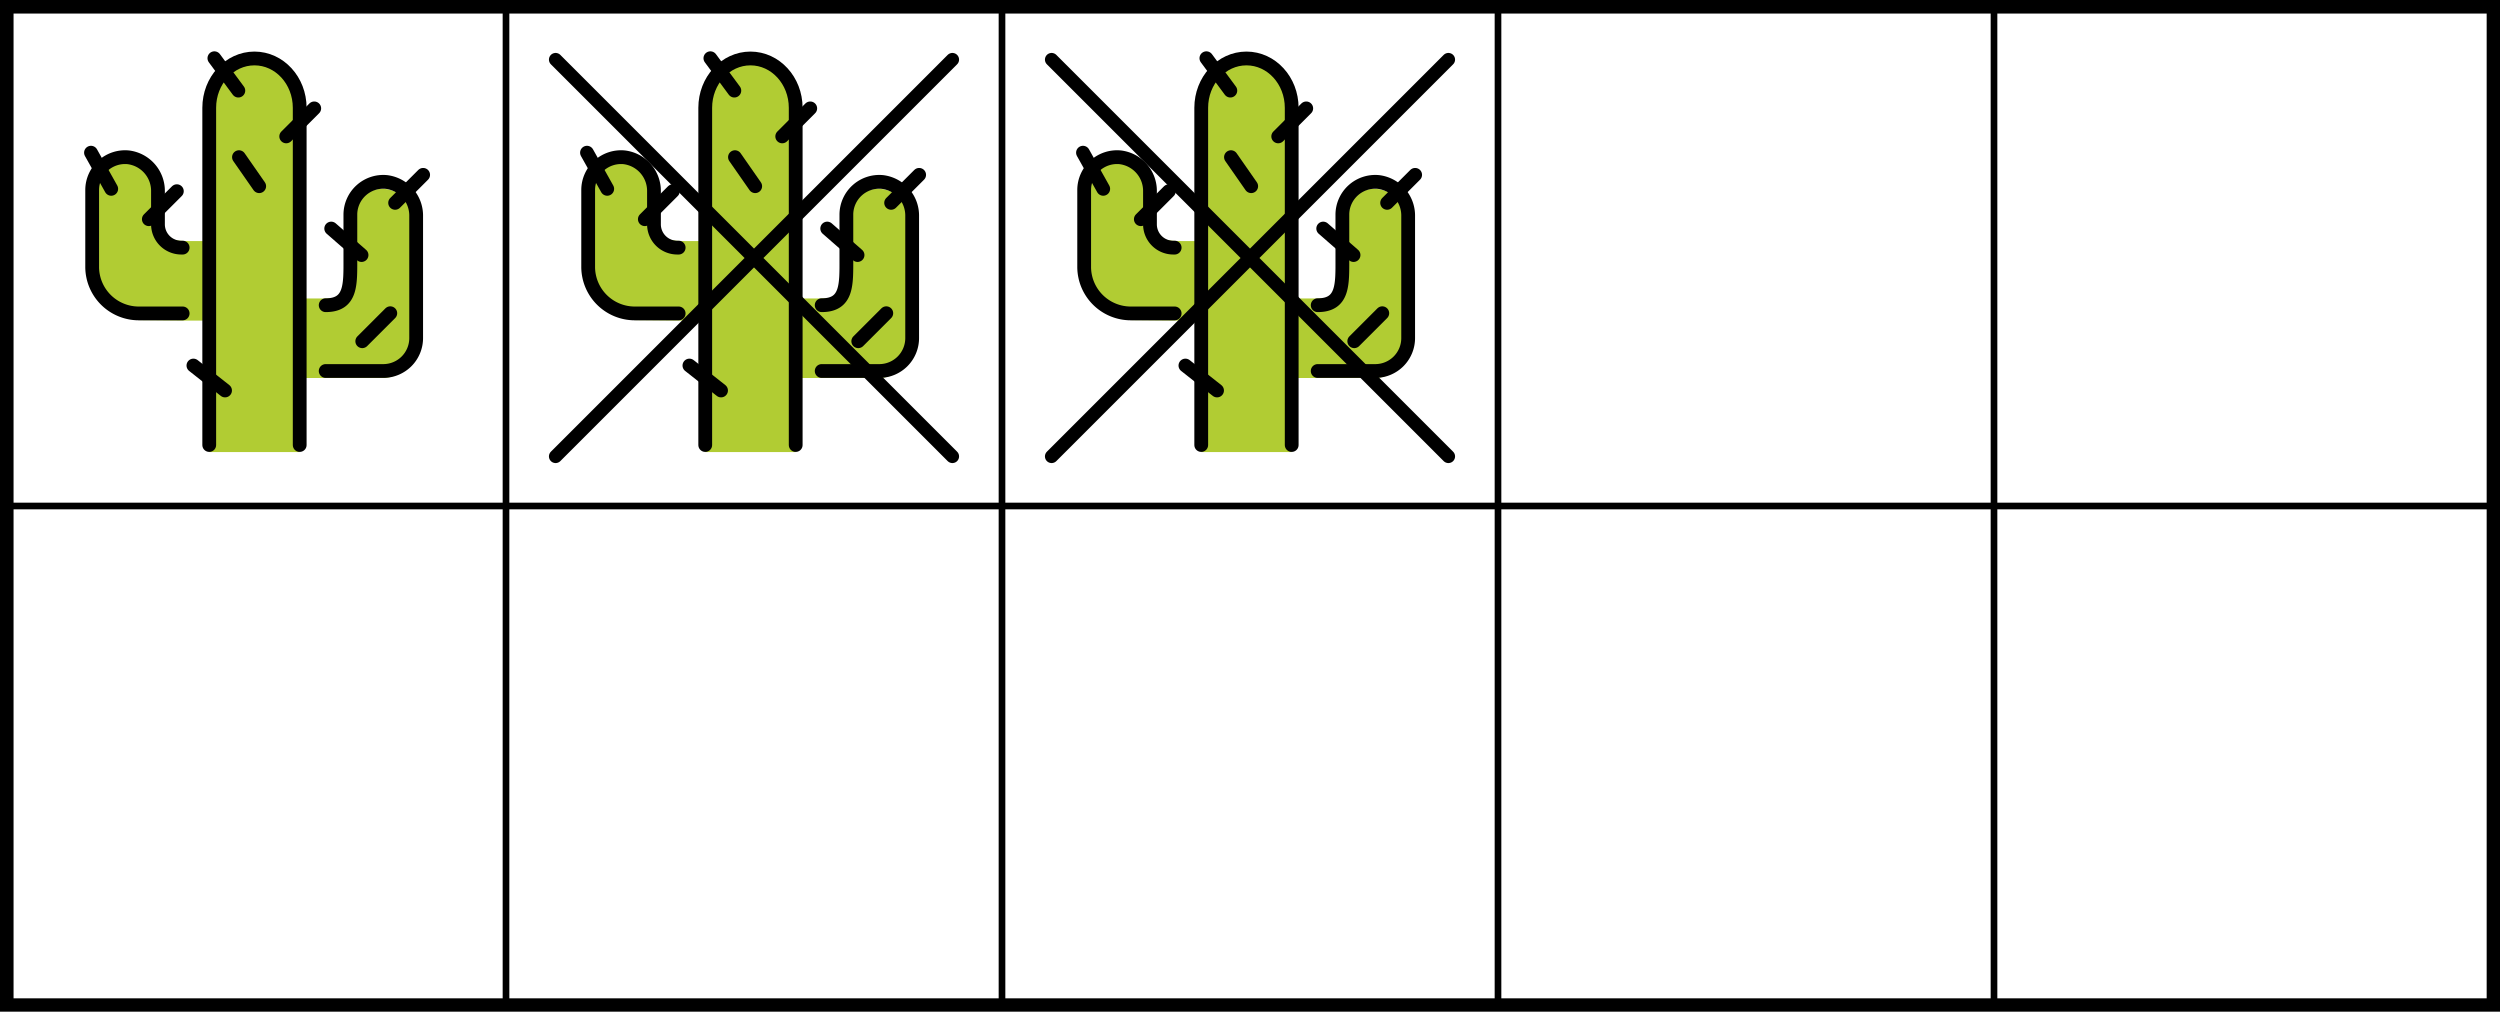
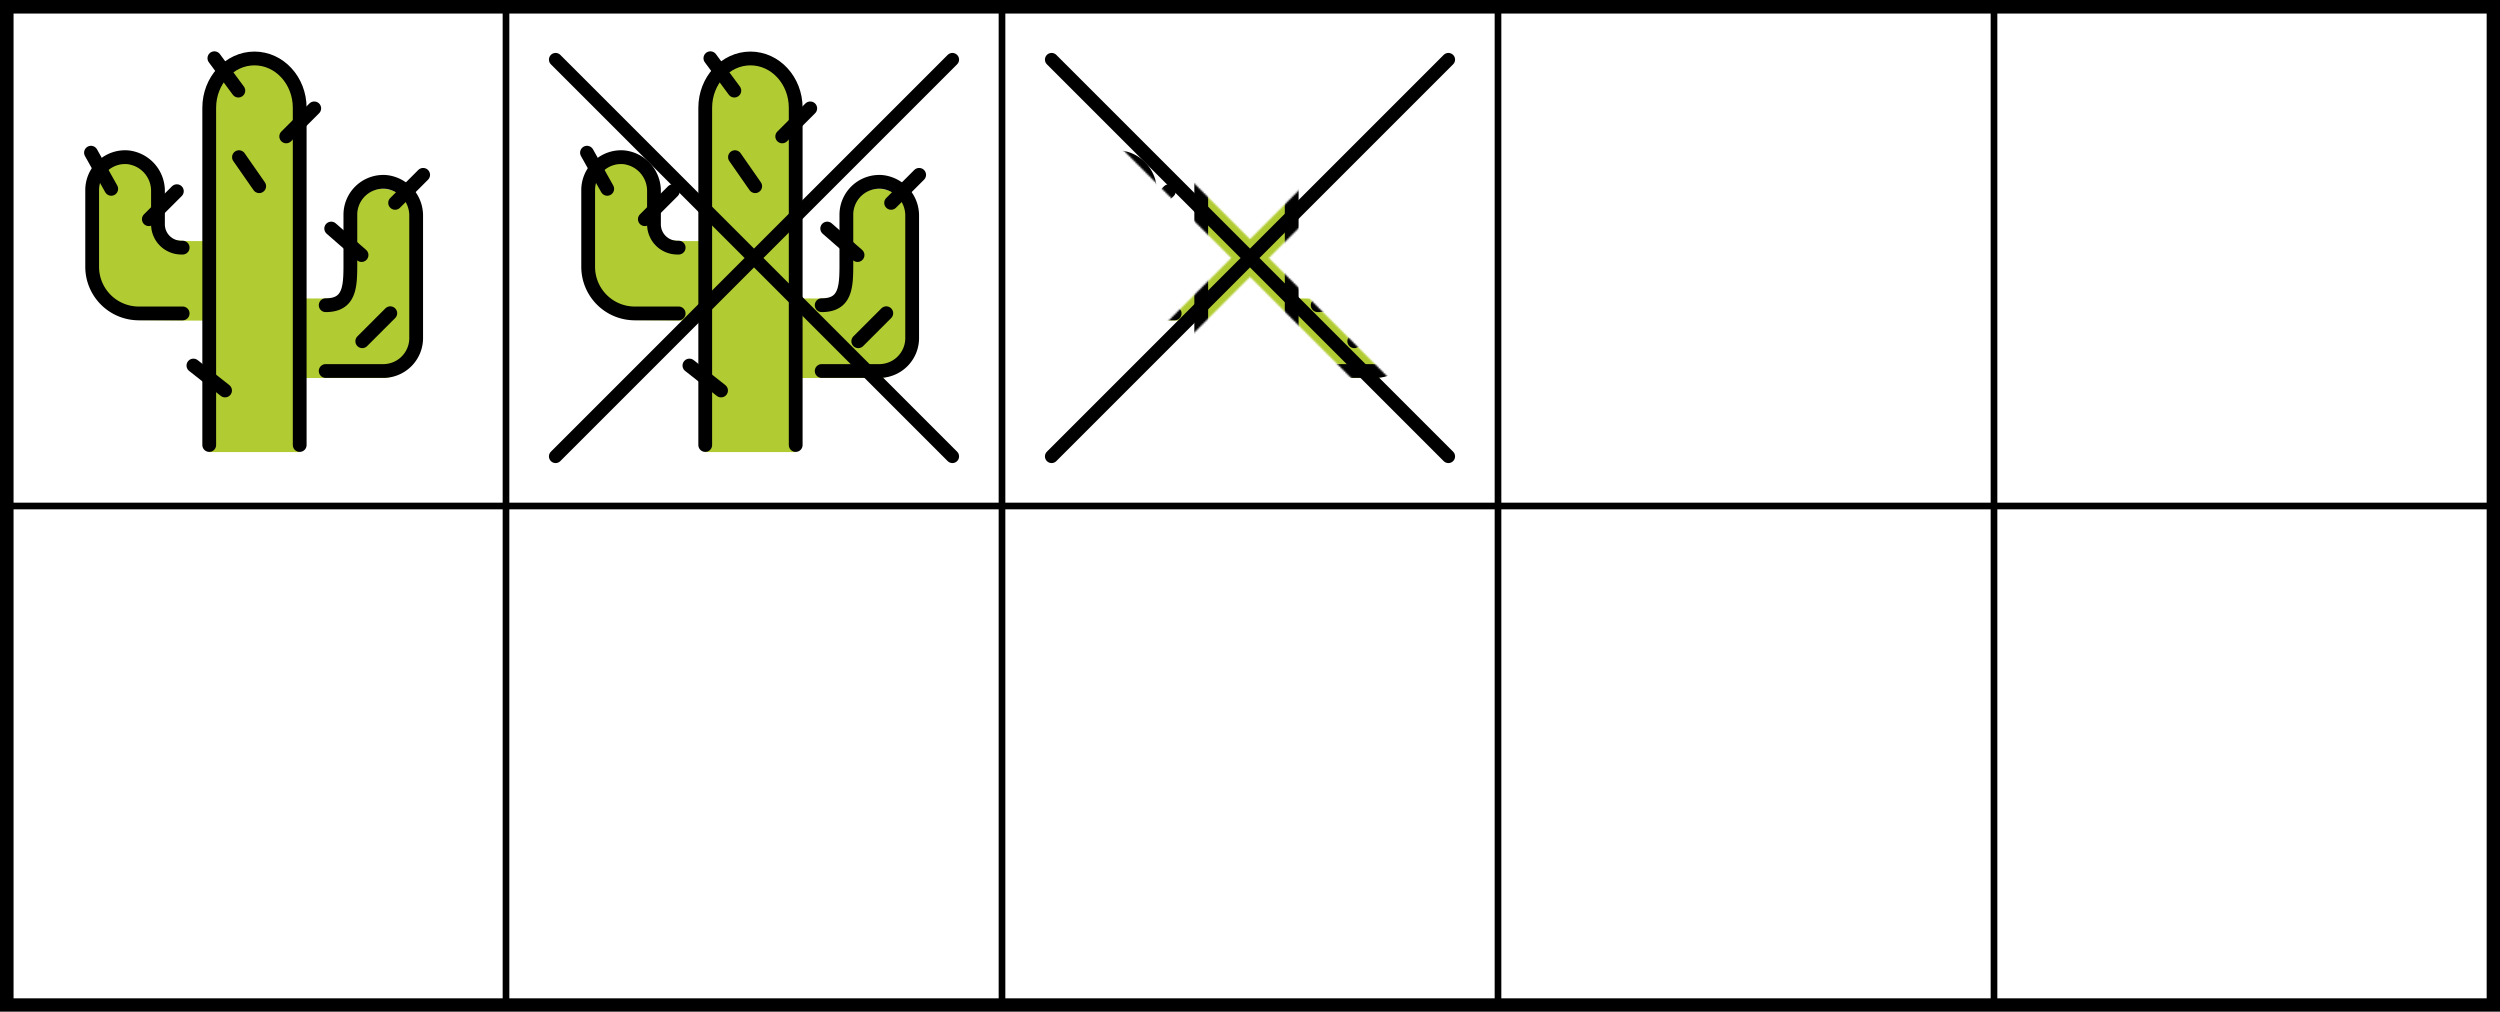
<svg xmlns="http://www.w3.org/2000/svg" xmlns:xlink="http://www.w3.org/1999/xlink" version="1.1" baseProfile="full" width="1500" height="607.2" viewBox="0               0               1500                607.2" preserveAspectRatio="xMidYMid slice">
  <defs>
    <pattern id="c" x="0" y="0" width="160" height="160" patternUnits="userSpaceOnUse" patternTransform="rotate(0) scale(0.5)">
      <rect x="0" y="0" width="160" height="160" fill="#04BFBF" />
      <path d="M80 0L0 80h80V0zm80 80L80 160h80V80z" stroke-width="1" stroke="none" fill="#0988D7" />
      <path d="M160 0L80 80h80zM80 80L0 160h80z" stroke-width="1" stroke="none" fill="#FEE72C" />
    </pattern>
    <pattern id="r" x="0" y="0" width="300" height="300" patternUnits="userSpaceOnUse" patternTransform="scale(0.5)">
      <rect x="0" y="0" width="300" height="300" fill="#f51831" />
      <path d="M0.148 0v11.728c74.96 7.664 134.188 65.98 138.236 138.12h11.696c-0.152-5.108-0.604-12.476-1.352-17.432C135.984 49.448 63.12 6.160.60.148c0 0-0.152 0-0.452-0.148zM150.08 149.852v0.148c0.296-0.152.44-0.148.44-0.148C213.04 143.84 285.908 100.552 298.652 17.584c0.752-4.961.2-12.324.352-17.436h-11.696C284.256 72.292 225.04 130.608 150.08 138.272v11.58zm0 0.148c-0.30.152-0.456.148-0.456.148C87.104 156.16 14.244 199.448.5 282.416c-0.748 4.96-1.2 12.324-1.352 17.436h11.696C15.892 227.708 75.116 169.392 150.08 161.728V150.0zm0 0.148c0.148 5.112.592 12.481.34 17.44 12.744 82.964 85.608 126.252 148.128 132.264 0 0 0.152 0 0.452.148v-11.728c-74.96-7.664-134.188-66.128-138.236-138.12H150.08zm33.28-150.0c-3.148 17.284-16.04 31.564-33.28 37.124v12.172c23.988-6.16 42.28-25.548 45.72-49.296h-12.44zm26.54 0c-3.6 31.112-28.04 56.36-59.82 62.976v11.876C188.608 68.24 218.44 37.72 222.188.148h-12.288zm26.836 0c-3.9 45.092-40.18 81.616-86.656 88.68v11.728C203.452 93.34 245.12 51.7 249.024.148h-12.288zm26.984 0C259.672 59.368 211.548 107.32 150.08 114.68v11.728C218.296 119.04 271.968 65.828 276.016.148H263.72zM0.148 23.592V35.32c61.468 7.364 109.6 55.312 113.648 114.532h12.288C122.04 84.172 68.364 30.960.148 23.592zM0 49.444v11.728c46.628 7.064 82.908 43.588 86.656 88.68h12.296C95.056 98.3 53.372 56.66 0 49.44zm0.148 25.556v11.876c31.784 6.612 56.224 31.864 59.82 62.976h12.296C68.52 112.276 38.68 81.760.148 75.0zm0 25.556v12.172c17.24 5.56 30.132 19.688 33.28 37.12h12.448C42.428 126.108 24.136 106.720.148 100.56zm173.916 49.592C178.112 215.828 231.784 269.04 300 276.408V264.68c-61.468-7.364-109.592-55.312-113.64-114.532h-12.296zm26.984 0C204.944 201.7 246.628 243.34 300 250.56v-11.728c-46.48-7.064-82.76-43.588-86.656-88.68h-12.296zm26.836 0C231.632 187.724 261.468 218.24 300 225.0v-11.876c-31.784-6.612-56.224-31.864-59.82-62.976H227.88zm26.388 0C257.72 173.896 276.012 193.284 300 199.444v-12.172c-17.24-5.56-30.132-19.84-33.28-37.12h-12.448zM150.08 173.592C81.864 180.96 28.188 234.172 24.14 299.852h12.288C40.48 240.632 88.608 192.68 150.08 185.32v-11.728zm0 25.852c-53.376 7.216-95.056 48.856-98.96 100.408h12.296C67.32 254.76 103.6 218.236 150.08 211.172v-11.728zm0 25.556c-38.532 6.76-68.372 37.28-72.12 74.852h12.296c3.6-31.112 28.04-56.516 59.824-62.976V225.0zm0 25.556c-23.988 6.16-42.28 25.548-45.728 49.296h12.44c2.996-17.436 16.044-31.564 33.288-37.124v-12.172z" stroke-width="1" stroke="none" fill="#FF822E" />
    </pattern>
    <pattern id="g" x="0" y="0" width="64" height="32" patternUnits="userSpaceOnUse" patternTransform="scale(0.5)">
      <rect x="0" y="0" width="64" height="32" fill="#21bd54" />
      <rect x="0" y="0" width="12" height="32" fill="#0988D7" />
      <rect x="12" y="0" width="24" height="32" fill="#FEE72C" />
    </pattern>
    <pattern id="b" x="0" y="0" width="80" height="80" patternUnits="userSpaceOnUse" patternTransform="scale(0.5) rotate(45)">
      <rect x="0" y="0" width="80" height="80" fill="#0988D7" />
      <path d="M-9.596 27.146C-6.298 25.066-2.892 22.612 0 20c5.624-5.516              12.36-9.948 20-10 8.366.672 14.386 4.912 20 10 5.72 5.374 12.432              9.904 20 10 8.37-0.63 14.7-4.96 20-10 2.904-2.772 6.214-6.17              9.586-8.352" stroke-width="8" stroke="#FEE72C" fill="none" />
      <path d="M-9.596 67.146C-6.298 65.066-2.892 62.612 0 60c5.624-5.516               12.36-9.948 20-10 8.366.672 14.386 4.912 20 10 5.72 5.374 12.432               9.904 20 10 8.37-0.63 14.7-4.96 20-10 2.904-2.772 6.214-6.17               9.586-8.352" stroke-width="16" stroke="#04BFBF" fill="none" />
    </pattern>
    <pattern id="v" x="0" y="0" width="160" height="160" patternUnits="userSpaceOnUse" patternTransform="scale(0.5)">
      <rect x="0" y="0" width="160" height="160" fill="#6E4EA1" />
-       <path d="M80 0L0 40v40l80-40zm0 40v40l80 40V80z" stroke-width="1" stroke="none" fill="#0988D7" />
      <path d="M80-40V0l80 40V0zm0 120L0 120v40l80-40zm0 40v40l80 40V160z" stroke-width="1" stroke="none" fill="#DC76F0" />
    </pattern>
    <pattern id="o" patternUnits="userSpaceOnUse" width="200" height="164" patternTransform="scale(0.5) rotate(0)">
      <rect x="0" y="0" width="200" height="164" fill="#FF822E" />
      <path d="M148.8-29.2l-48.0 82.2h96.0l-48.0-82.2zm0.0                   164.0l-48.0 82.2h96.0l-48.0-82.2z" stroke-width="1" stroke="none" fill="#f51831" />
      <path d="M0.0 0.0l48.0 82.2L96.0 0.0H0.0zm-3.2 53.0l-48.0                   82.2h96.0l-48.0-82.2zm200.0 0.0l-48.0 82.2h96.0l-48.0-82.2z" stroke-width="1" stroke="none" fill="#FEE72C" />
      <path d="M48.0 82.2l48.0 82.2 48.0-82.2H48.0z" stroke-width="1" stroke="none" fill="#6E4EA1" />
    </pattern>
    <pattern id="y" x="0" y="0" width="144" height="144" patternUnits="userSpaceOnUse" patternTransform="scale(0.5) rotate(45)">
      <rect x="0" y="0" width="144" height="144" fill="#FEE72C" />
      <rect x="24" y="24" width="24" height="72" fill="#FF822E" />
      <rect x="96" y="0" width="24" height="24" fill="#FF822E" />
      <rect x="96" y="96" width="24" height="48" fill="#FF822E" />
      <rect x="0" y="120" width="72" height="24" fill="#04BFBF" />
      <rect x="72" y="48" width="72" height="24" fill="#04BFBF" />
    </pattern>
    <pattern id="m" x="0.0" y="0.0" width="144.0" height="72.0" viewBox="0.0,0.0,144.0,72.0" patternUnits="userSpaceOnUse" patternTransform="scale(0.5)">
      <rect x="0.0" y="36.0" width="144.0" height="36.0" fill="#FEE72C" />
      <path d="M 0.0 36.0              Q 36.0 0.0 72.0 36.0              Q 108.0 72.0 144.0 36.0              L 144.0 72.0              Q 108.0 108.0 72.0 72.0              Q 36.0 36.0 0.0 72.0              L 0.0 36.0             " fill="#DC76F0" />
      <path d="M 72.0 0.0              Q 108.0 36.0 144.0 0.0              L 72.0 0.0              " fill="#DC76F0" />
      <rect x="0.0" y="0.0" width="144.0" height="36.0" fill="#6E4EA1" />
    </pattern>
    <pattern id="w" patternUnits="userSpaceOnUse" width="16" height="16" patternTransform="scale(0.5)">
      <rect x="0" y="0" width="16" height="16" fill="#ffffff" />
    </pattern>
    <pattern id="k" patternUnits="userSpaceOnUse" width="16" height="16" patternTransform="scale(0.5)">
      <rect x="0" y="0" width="16" height="16" fill="#000000" />
    </pattern>
    <symbol id="1F335">
      <svg id="emoji" viewBox="0 0 72 72">
        <g id="color">
          <path fill="#b1cc33" d="M35.487,7.054c-3.627,0-6.566,3.265-6.566,7.292V33.538H25.943c-3.962,0-3.796-1.031-3.796-4.769l-1.611-3.253c0-2.792-.381-3.682-3.399-3.41-2.631.237-5.176,1.556-5.176,4.05L11.756,37.44c0,2.637,4.38,7.58,7.174,7.58l7.013.069v0h2.977V64.175l13.133,0V14.346C42.053,10.319,39.114,7.054,35.487,7.054Z" />
          <path fill="#b1cc33" d="M54.524,25.984a4.777,4.777,0,0,0-5.245,4.753v6.364c0,3.738.157,4.769-3.582,4.769H42.306l.079,11.551h3.312v0h8.357A4.776,4.776,0,0,0,58.83,48.646V30.943A4.914,4.914,0,0,0,54.524,25.984Z" />
        </g>
        <g id="line">
          <path fill="none" stroke="#000" stroke-linecap="round" stroke-linejoin="round" stroke-width="2" d="M42.053,63.148V14.198c0-3.956-2.94-7.163-6.566-7.163s-6.566,3.207-6.566,7.163v48.95" />
          <path fill="none" stroke="#000" stroke-linecap="round" stroke-linejoin="round" stroke-width="2" d="M25.061,44.045H18.697a6.768,6.768,0,0,1-6.769-6.769V26.137a4.777,4.777,0,0,1,5.245-4.753A4.914,4.914,0,0,1,21.48,26.342V31.11a3.384,3.384,0,0,0,3.384,3.384h.198" />
          <path fill="none" stroke="#000" stroke-linecap="round" stroke-linejoin="round" stroke-width="2" d="M45.826,52.403h8.357a4.776,4.776,0,0,0,4.776-4.776V29.924a4.914,4.914,0,0,0-4.306-4.958,4.777,4.777,0,0,0-5.245,4.753v6.364c0,3.738.157,6.769-3.582,6.769" />
          <line x1="40.096" x2="44.165" y1="18.349" y2="14.28" fill="none" stroke="#000" stroke-linecap="round" stroke-linejoin="round" stroke-width="2" />
          <line x1="51.134" x2="55.203" y1="48.083" y2="44.015" fill="none" stroke="#000" stroke-linecap="round" stroke-linejoin="round" stroke-width="2" />
          <line x1="20.153" x2="24.221" y1="30.369" y2="26.301" fill="none" stroke="#000" stroke-linecap="round" stroke-linejoin="round" stroke-width="2" />
          <line x1="33.146" x2="29.668" y1="11.703" y2="7" fill="none" stroke="#000" stroke-linecap="round" stroke-linejoin="round" stroke-width="2" />
          <line x1="31.217" x2="26.624" y1="55.233" y2="51.61" fill="none" stroke="#000" stroke-linecap="round" stroke-linejoin="round" stroke-width="2" />
          <line x1="55.905" x2="59.974" y1="27.996" y2="23.928" fill="none" stroke="#000" stroke-linecap="round" stroke-linejoin="round" stroke-width="2" />
          <line x1="51.032" x2="46.627" y1="35.572" y2="31.724" fill="none" stroke="#000" stroke-linecap="round" stroke-linejoin="round" stroke-width="2" />
          <line x1="36.174" x2="33.237" y1="25.578" y2="21.361" fill="none" stroke="#000" stroke-linecap="round" stroke-linejoin="round" stroke-width="2" />
          <line x1="14.694" x2="11.756" y1="25.962" y2="20.712" fill="none" stroke="#000" stroke-linecap="round" stroke-linejoin="round" stroke-width="2" />
        </g>
      </svg>
    </symbol>
  </defs>
  <svg x="6.0" y="6.0" id="cell-0" width="297.6px" height="297.6px">
    <defs>
      <mask id="X-mask" x="0" y="0" width="297.6" height="297.6" maskUnits="userSpaceOnUse" maskContentUnits="userSpaceOnUse">
        <rect x="0" y="0" width="100%" height="100%" fill="white" />
        <path id="X-mask-path" d="                   M 29.76 29.76                   l 238.08 238.08                   m -238.08 0                   l 238.08 -238.08                  " stroke="black" stroke-linecap="round" stroke-width="16px" fill="transparent" />
      </mask>
      <path id="X" d="                M 29.76 29.76                l 238.08 238.08                m -238.08 0                l 238.08 -238.08               " stroke="#000000" stroke-linecap="round" stroke-width="8px" fill="none" />
    </defs>
    <use href="#1F335" xlink:href="#1F335" />
  </svg>
  <svg x="303.6" y="6.0" id="cell-1" width="297.6px" height="297.6px">
    <defs>
      <mask id="X-mask" x="0" y="0" width="297.6" height="297.6" maskUnits="userSpaceOnUse" maskContentUnits="userSpaceOnUse">
        <rect x="0" y="0" width="100%" height="100%" fill="white" />
        <path id="X-mask-path" d="                   M 29.76 29.76                   l 238.08 238.08                   m -238.08 0                   l 238.08 -238.08                  " stroke="black" stroke-linecap="round" stroke-width="16px" fill="transparent" />
      </mask>
      <path id="X" d="                M 29.76 29.76                l 238.08 238.08                m -238.08 0                l 238.08 -238.08               " stroke="#000000" stroke-linecap="round" stroke-width="8px" fill="none" />
    </defs>
    <use href="#1F335" xlink:href="#1F335" mask="url(#X-mask)" />
    <use href="#X" xlink:href="#X" />
  </svg>
  <svg x="601.2" y="6.0" id="cell-2" width="297.6px" height="297.6px">
    <defs>
      <mask id="X-mask" x="0" y="0" width="297.6" height="297.6" maskUnits="userSpaceOnUse" maskContentUnits="userSpaceOnUse">
-         <rect x="0" y="0" width="100%" height="100%" fill="white" />
        <path id="X-mask-path" d="                   M 29.76 29.76                   l 238.08 238.08                   m -238.08 0                   l 238.08 -238.08                  " stroke="black" stroke-linecap="round" stroke-width="16px" fill="transparent" />
      </mask>
      <path id="X" d="                M 29.76 29.76                l 238.08 238.08                m -238.08 0                l 238.08 -238.08               " stroke="#000000" stroke-linecap="round" stroke-width="8px" fill="none" />
    </defs>
    <use href="#1F335" xlink:href="#1F335" mask="url(#X-mask)" />
    <use href="#X" xlink:href="#X" />
  </svg>
  <rect x="4.0" y="4.0" id="frame__outer-0" width="1492px" height="599px" stroke="#000000" stroke-linejoin="miter" stroke-width="8px" fill="#ffffff" fill-opacity="0" />
  <path d="                        M 303.6 6.0            l 0 595.2                        M 601.2 6.0            l 0 595.2                        M 898.8 6.0            l 0 595.2                        M 1196.4 6.0            l 0 595.2                        M 6.0 6.0            l 0 595.2                                                                          M 6.0 6.0            l 1488.0 0                        M 6.0 303.6            l 1488.0 0                       " id="frame__inner-0" stroke="#000000" stroke-linecap="butt" stroke-width="4" fill="#ffffff" fill-opacity="0" />
</svg>